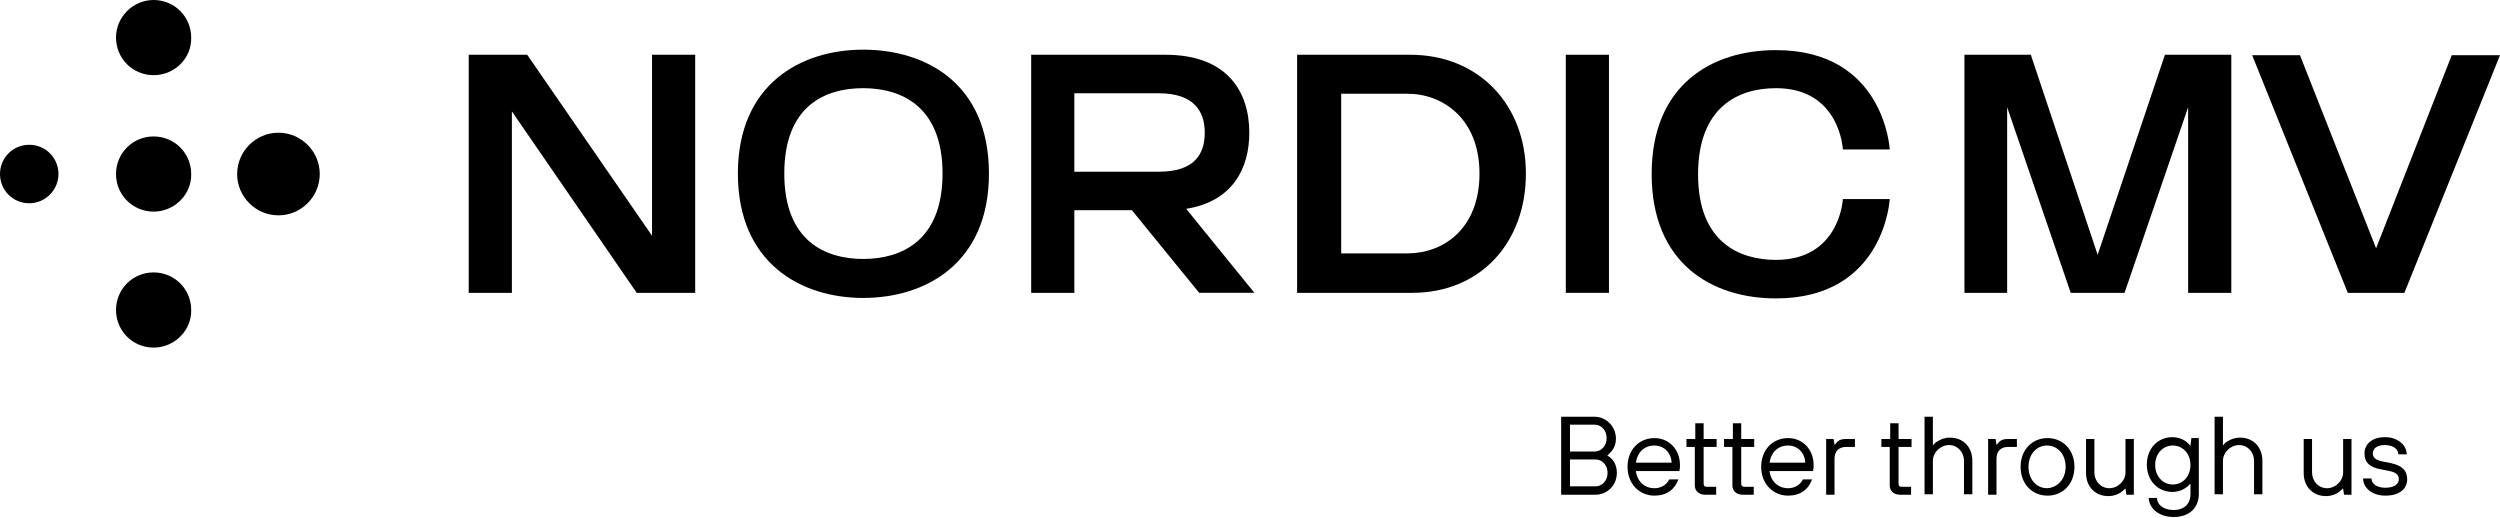
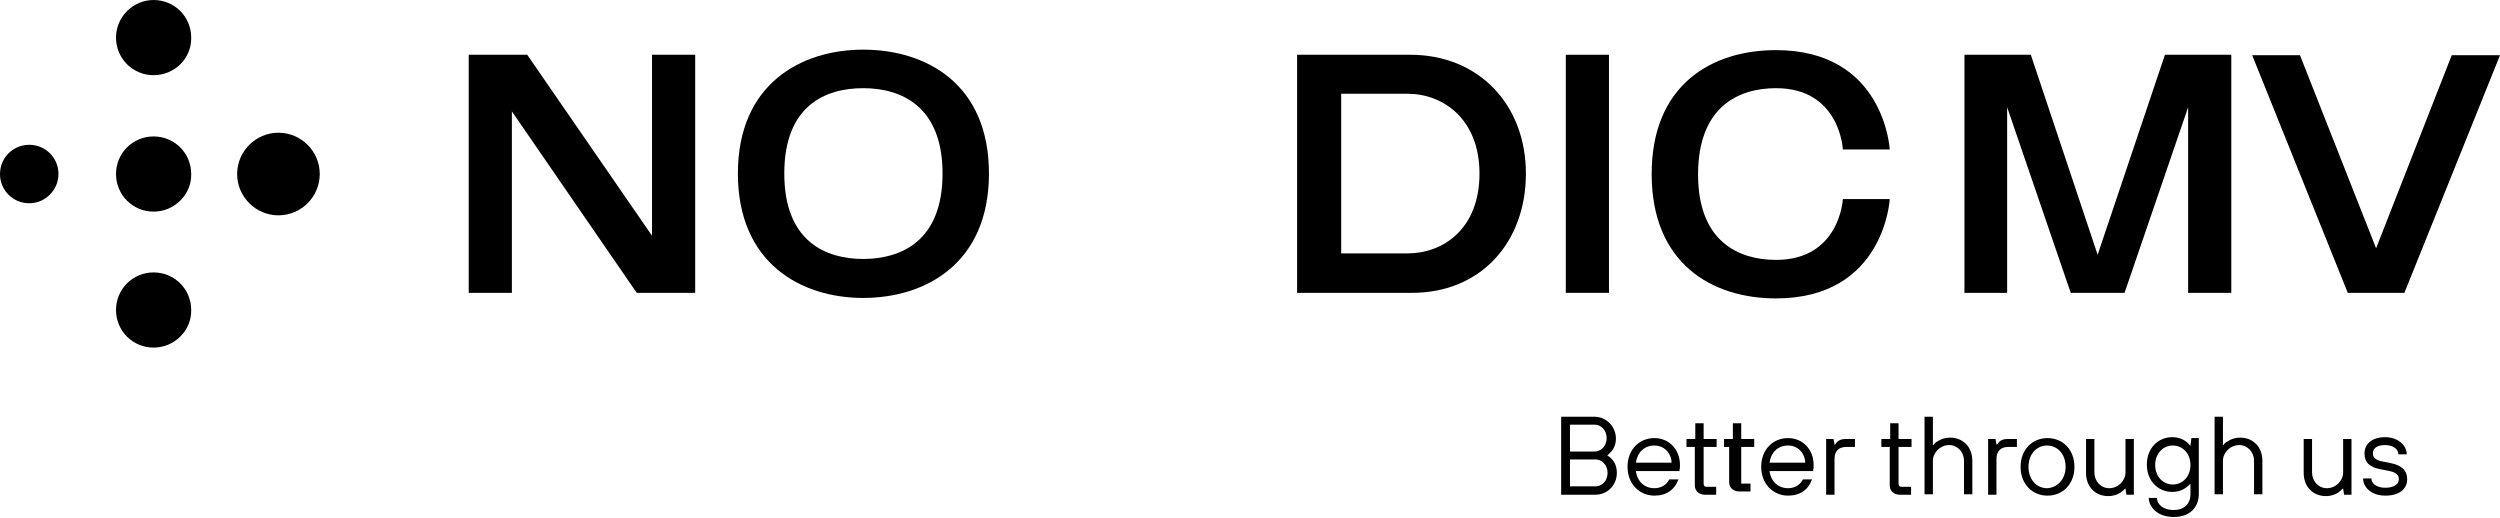
<svg xmlns="http://www.w3.org/2000/svg" version="1.1" id="Layer_1" x="0px" y="0px" viewBox="0 0 538.7 111.6" style="enable-background:new 0 0 538.7 111.6;" xml:space="preserve">
  <g>
    <polygon points="140.5,50.8 113.6,11.8 101,11.8 101,63.1 110.3,63.1 110.3,24 137.2,63.1 149.8,63.1 149.8,11.8 140.5,11.8  " />
    <path d="M186,10.7c-13.4,0-27,7.4-27,26.7c0,19.3,13.6,26.8,27,26.8c13.5,0,27.1-7.5,27.1-26.8C213.1,18,199.5,10.7,186,10.7z    M186,55.8c-8.1,0-17-3.8-17-18.4c0-14.7,8.9-18.4,17-18.4c8.1,0,17.1,3.8,17.1,18.4C203.1,52,194.1,55.8,186,55.8z" />
-     <path d="M269.2,28.6c0-8.6-4.5-16.8-18.1-16.8h-28.9v51.3h9.3V45.3h12.4l14.5,17.8h11.9L255.6,45C265.6,43.4,269.2,36.3,269.2,28.6   z M231.5,20.1h18.2c7.5,0,9.9,3.8,9.9,8.5c0,4.7-2.3,8.4-9.9,8.4h-18.2V20.1z" />
    <path d="M303.9,11.8h-24.4v51.3h24.8c14.7,0,24.5-10.8,24.5-25.7S318.6,11.8,303.9,11.8z M303.3,54.6H289V20.2h14.3   c7.6,0,15.5,5.4,15.5,17.2C318.8,49.3,311,54.6,303.3,54.6z" />
    <rect x="337.4" y="11.8" width="9.3" height="51.3" />
    <path d="M382.7,19c13.8,0,14.4,13.2,14.4,13.2h10.1c0,0-1.1-21.4-24.5-21.4c-13.9,0-26.8,7.5-26.8,26.7c0,19.2,12.9,26.8,26.8,26.8   c23.4,0,24.5-21.4,24.5-21.4h-10.1c0,0.1-0.7,13.1-14.4,13.1c-7.9,0-16.8-3.8-16.8-18.4S374.6,19,382.7,19z" />
    <polygon points="452,54.9 437.6,11.8 423.3,11.8 423.3,63.1 432.5,63.1 432.5,23.1 446.2,63.1 457.8,63.1 471.5,23.1 471.5,63.1    480.8,63.1 480.8,11.8 466.5,11.8  " />
    <polygon points="528.3,11.9 512,53.5 495.6,11.9 485.3,11.9 505.9,63.1 518.1,63.1 538.7,11.9  " />
  </g>
  <g>
    <path d="M33.1,45.6L33.1,45.6c-4.5,0-8.1-3.6-8.1-8.1v0c0-4.5,3.6-8.1,8.1-8.1h0c4.5,0,8.1,3.6,8.1,8.1v0   C41.3,41.9,37.6,45.6,33.1,45.6z" />
    <path d="M6.3,43.8L6.3,43.8c-3.5,0-6.3-2.8-6.3-6.3v0c0-3.5,2.8-6.3,6.3-6.3h0c3.5,0,6.3,2.8,6.3,6.3v0   C12.6,40.9,9.8,43.8,6.3,43.8z" />
    <path d="M60,46.4L60,46.4c-4.9,0-8.9-4-8.9-8.9v0c0-4.9,4-8.9,8.9-8.9h0c4.9,0,8.9,4,8.9,8.9v0C68.9,42.4,64.9,46.4,60,46.4z" />
    <path d="M33.1,16.2L33.1,16.2c-4.5,0-8.1-3.6-8.1-8.1v0C25,3.6,28.7,0,33.1,0h0c4.5,0,8.1,3.6,8.1,8.1v0   C41.3,12.6,37.6,16.2,33.1,16.2z" />
    <path d="M33.1,74.9L33.1,74.9c-4.5,0-8.1-3.6-8.1-8.1v0c0-4.5,3.6-8.1,8.1-8.1h0c4.5,0,8.1,3.6,8.1,8.1v0   C41.3,71.2,37.6,74.9,33.1,74.9z" />
  </g>
  <g>
    <path d="M336.4,89.8h7.2c2.5,0,4.6,2.1,4.6,4.7c0,1.3-0.5,2.2-0.9,2.7c-0.3,0.3-0.6,0.6-0.9,0.9v0.1c0.4,0.2,0.7,0.5,1,0.8   c0.5,0.6,1,1.5,1,2.9c0,2.6-2,4.7-4.6,4.7h-7.4V89.8z M343.6,97.3c1.4,0,2.6-1.2,2.6-2.9s-1.2-2.9-2.6-2.9h-5.3v5.8H343.6z    M343.8,104.8c1.4,0,2.6-1.2,2.6-2.9s-1.2-2.9-2.6-2.9h-5.5v5.8H343.8z" />
    <path d="M361.7,103.2c-0.8,2.3-2.6,3.6-5.2,3.6c-3.2,0-5.8-2.5-5.8-6.2c0-3.7,2.5-6.2,5.8-6.2c3.1,0,5.5,2.4,5.5,5.8   c0,0.5,0,0.8-0.1,1l0,0.3h-9.4c0.3,2.3,1.9,3.7,4,3.7c1.4,0,2.6-0.7,3.2-1.9H361.7z M360.2,99.7c-0.1-2.2-1.7-3.7-3.7-3.7   c-2.2,0-3.7,1.5-4,3.7H360.2z" />
    <path d="M365.3,96.3h-1.9v-1.7h1.9v-3.4h1.8v3.4h2.8v1.7h-2.8v7.9c0,0.5,0.2,0.7,0.7,0.7h2v1.7h-2.4c-1.3,0-2.2-0.8-2.2-2V96.3z" />
-     <path d="M373.4,96.3h-1.9v-1.7h1.9v-3.4h1.8v3.4h2.8v1.7h-2.8v7.9c0,0.5,0.2,0.7,0.7,0.7h2v1.7h-2.4c-1.3,0-2.2-0.8-2.2-2V96.3z" />
+     <path d="M373.4,96.3h-1.9v-1.7h1.9v-3.4h1.8v3.4h2.8v1.7h-2.8v7.9h2v1.7h-2.4c-1.3,0-2.2-0.8-2.2-2V96.3z" />
    <path d="M390.5,103.2c-0.8,2.3-2.6,3.6-5.2,3.6c-3.2,0-5.8-2.5-5.8-6.2c0-3.7,2.5-6.2,5.8-6.2c3.1,0,5.5,2.4,5.5,5.8   c0,0.5,0,0.8-0.1,1l0,0.3h-9.4c0.3,2.3,1.9,3.7,4,3.7c1.4,0,2.6-0.7,3.2-1.9H390.5z M389,99.7c-0.1-2.2-1.7-3.7-3.7-3.7   c-2.2,0-3.7,1.5-4,3.7H389z" />
    <path d="M393.5,94.6h1.6l0.2,1.2h0.1c0.5-0.7,1-1.2,2.3-1.2h2v1.7h-1.8c-1.7,0-2.6,0.9-2.6,2.6v7.7h-1.8V94.6z" />
    <path d="M407.3,96.3h-1.9v-1.7h1.9v-3.4h1.8v3.4h2.8v1.7h-2.8v7.9c0,0.5,0.2,0.7,0.7,0.7h2v1.7h-2.4c-1.3,0-2.2-0.8-2.2-2V96.3z" />
    <path d="M414.7,89.8h1.8v6.1h0.1c0.2-0.3,0.5-0.6,0.9-0.8c0.6-0.4,1.5-0.8,2.7-0.8c2.8,0,4.8,2,4.8,5v7.2h-1.8v-7.2   c0-1.9-1.4-3.4-3.2-3.4c-1.9,0-3.5,1.6-3.5,3.4v7.2h-1.8V89.8z" />
    <path d="M428.4,94.6h1.6l0.2,1.2h0.1c0.5-0.7,1-1.2,2.3-1.2h2v1.7h-1.8c-1.7,0-2.6,0.9-2.6,2.6v7.7h-1.8V94.6z" />
    <path d="M435.4,100.6c0-3.7,2.5-6.2,5.8-6.2s5.8,2.5,5.8,6.2c0,3.7-2.5,6.2-5.8,6.2S435.4,104.3,435.4,100.6z M445.1,100.6   c0-2.8-1.8-4.6-4-4.6c-2.2,0-4,1.8-4,4.6c0,2.8,1.8,4.6,4,4.6C443.3,105.1,445.1,103.3,445.1,100.6z" />
    <path d="M449.5,94.6h1.8v7.2c0,1.9,1.4,3.4,3.2,3.4c1.9,0,3.5-1.6,3.5-3.4v-7.2h1.8v12h-1.6l-0.2-1.3h-0.1   c-0.3,0.3-0.6,0.6-0.9,0.8c-0.6,0.4-1.5,0.8-2.7,0.8c-2.8,0-4.8-2-4.8-5V94.6z" />
    <path d="M464.8,107.5c0.1,1.2,1.3,2.4,3.6,2.4c2.2,0,3.6-1.3,3.6-3.4v-2.2h-0.1c-1,1.1-2.3,1.7-3.8,1.7c-3.1,0-5.5-2.4-5.5-5.9   c0-3.5,2.4-5.9,5.5-5.9c1.6,0,3,0.7,3.8,1.8h0.1l0.2-1.6h1.6v12c0,3-2,5-5.4,5c-3.4,0-5.3-2-5.4-4.1H464.8z M472,100.2   c0-2.5-1.7-4.2-3.8-4.2s-3.8,1.7-3.8,4.2c0,2.5,1.7,4.2,3.8,4.2S472,102.7,472,100.2z" />
    <path d="M477.2,89.8h1.8v6.1h0.1c0.2-0.3,0.5-0.6,0.9-0.8c0.6-0.4,1.5-0.8,2.7-0.8c2.8,0,4.8,2,4.8,5v7.2h-1.8v-7.2   c0-1.9-1.4-3.4-3.2-3.4c-1.9,0-3.5,1.6-3.5,3.4v7.2h-1.8V89.8z" />
    <path d="M496.4,94.6h1.8v7.2c0,1.9,1.4,3.4,3.2,3.4c1.9,0,3.5-1.6,3.5-3.4v-7.2h1.8v12h-1.6l-0.2-1.3h-0.1   c-0.3,0.3-0.6,0.6-0.9,0.8c-0.6,0.4-1.5,0.8-2.7,0.8c-2.8,0-4.8-2-4.8-5V94.6z" />
    <path d="M511,103.1c0,1.1,1.1,2,3,2s2.9-0.8,2.9-1.8s-0.6-1.5-2-1.8l-2-0.4c-2.2-0.4-3.4-1.4-3.4-3.4c0-1.9,1.5-3.5,4.4-3.5   c2.9,0,4.7,1.8,4.7,3.7h-1.8c0-1.1-1.1-2-2.9-2s-2.6,0.8-2.6,1.8c0,0.8,0.5,1.4,1.9,1.7l2,0.4c2.4,0.5,3.5,1.6,3.5,3.5   c0,1.9-1.5,3.5-4.7,3.5c-3,0-4.8-1.8-4.8-3.7H511z" />
  </g>
</svg>